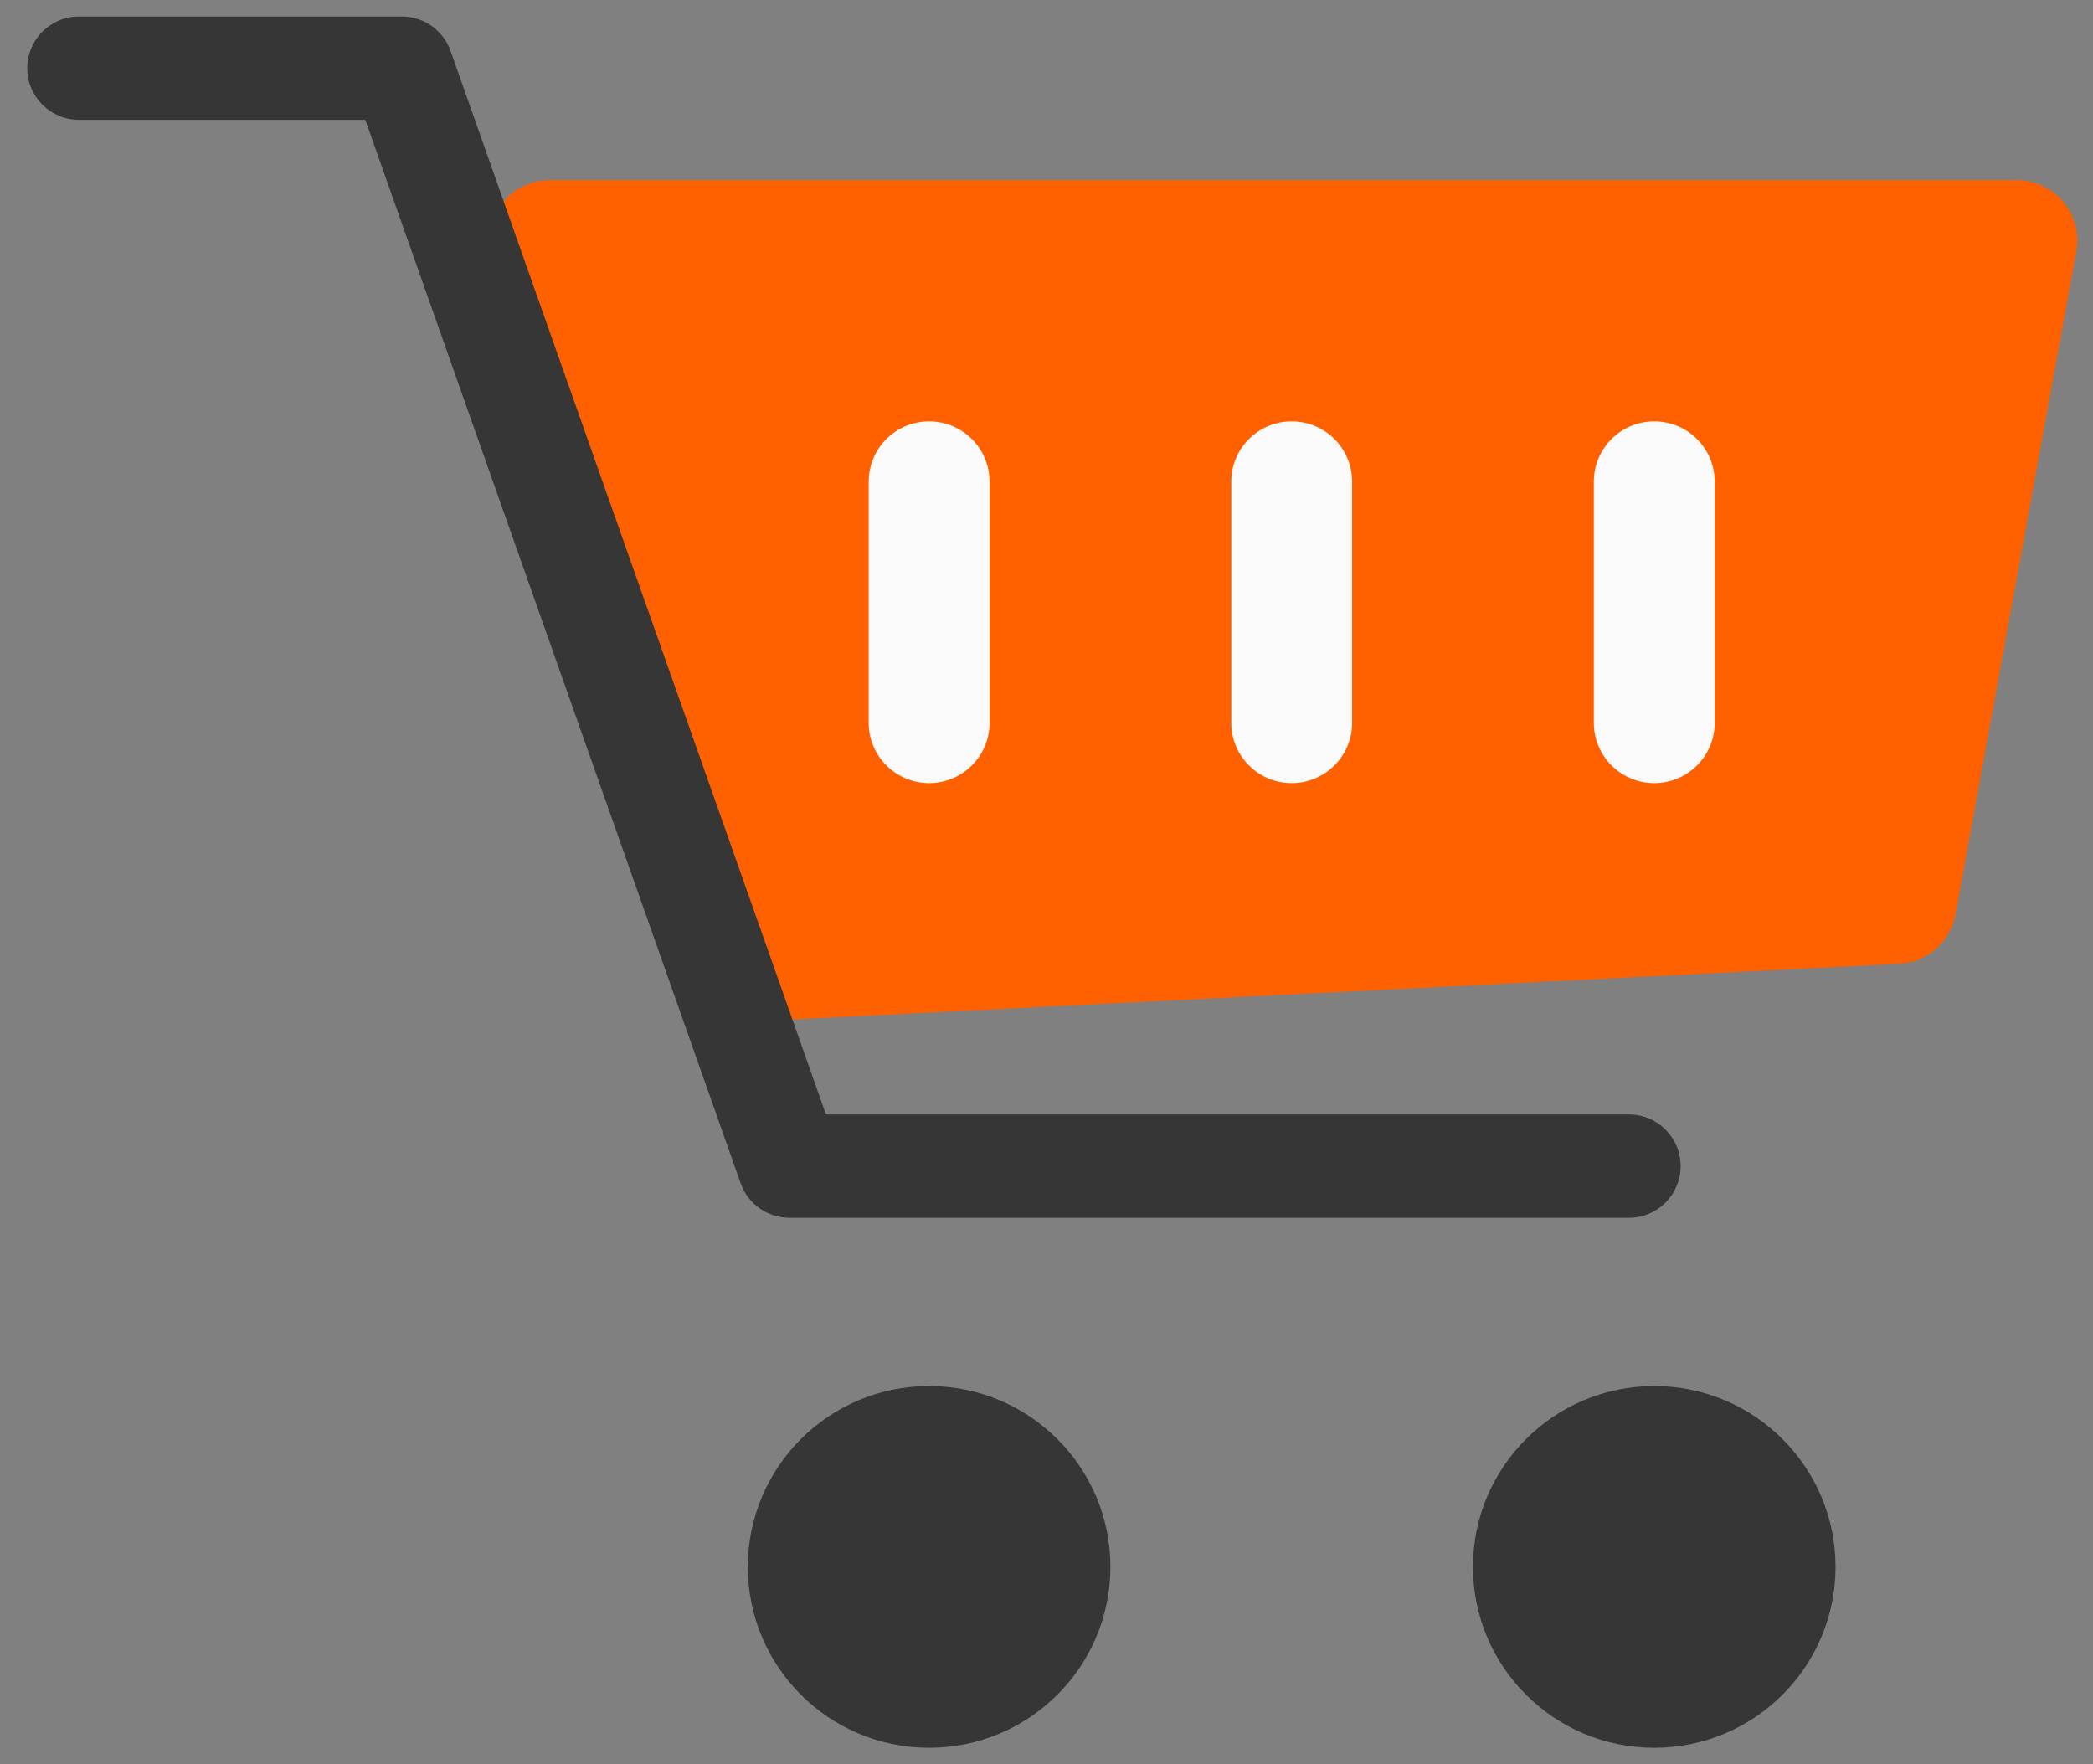
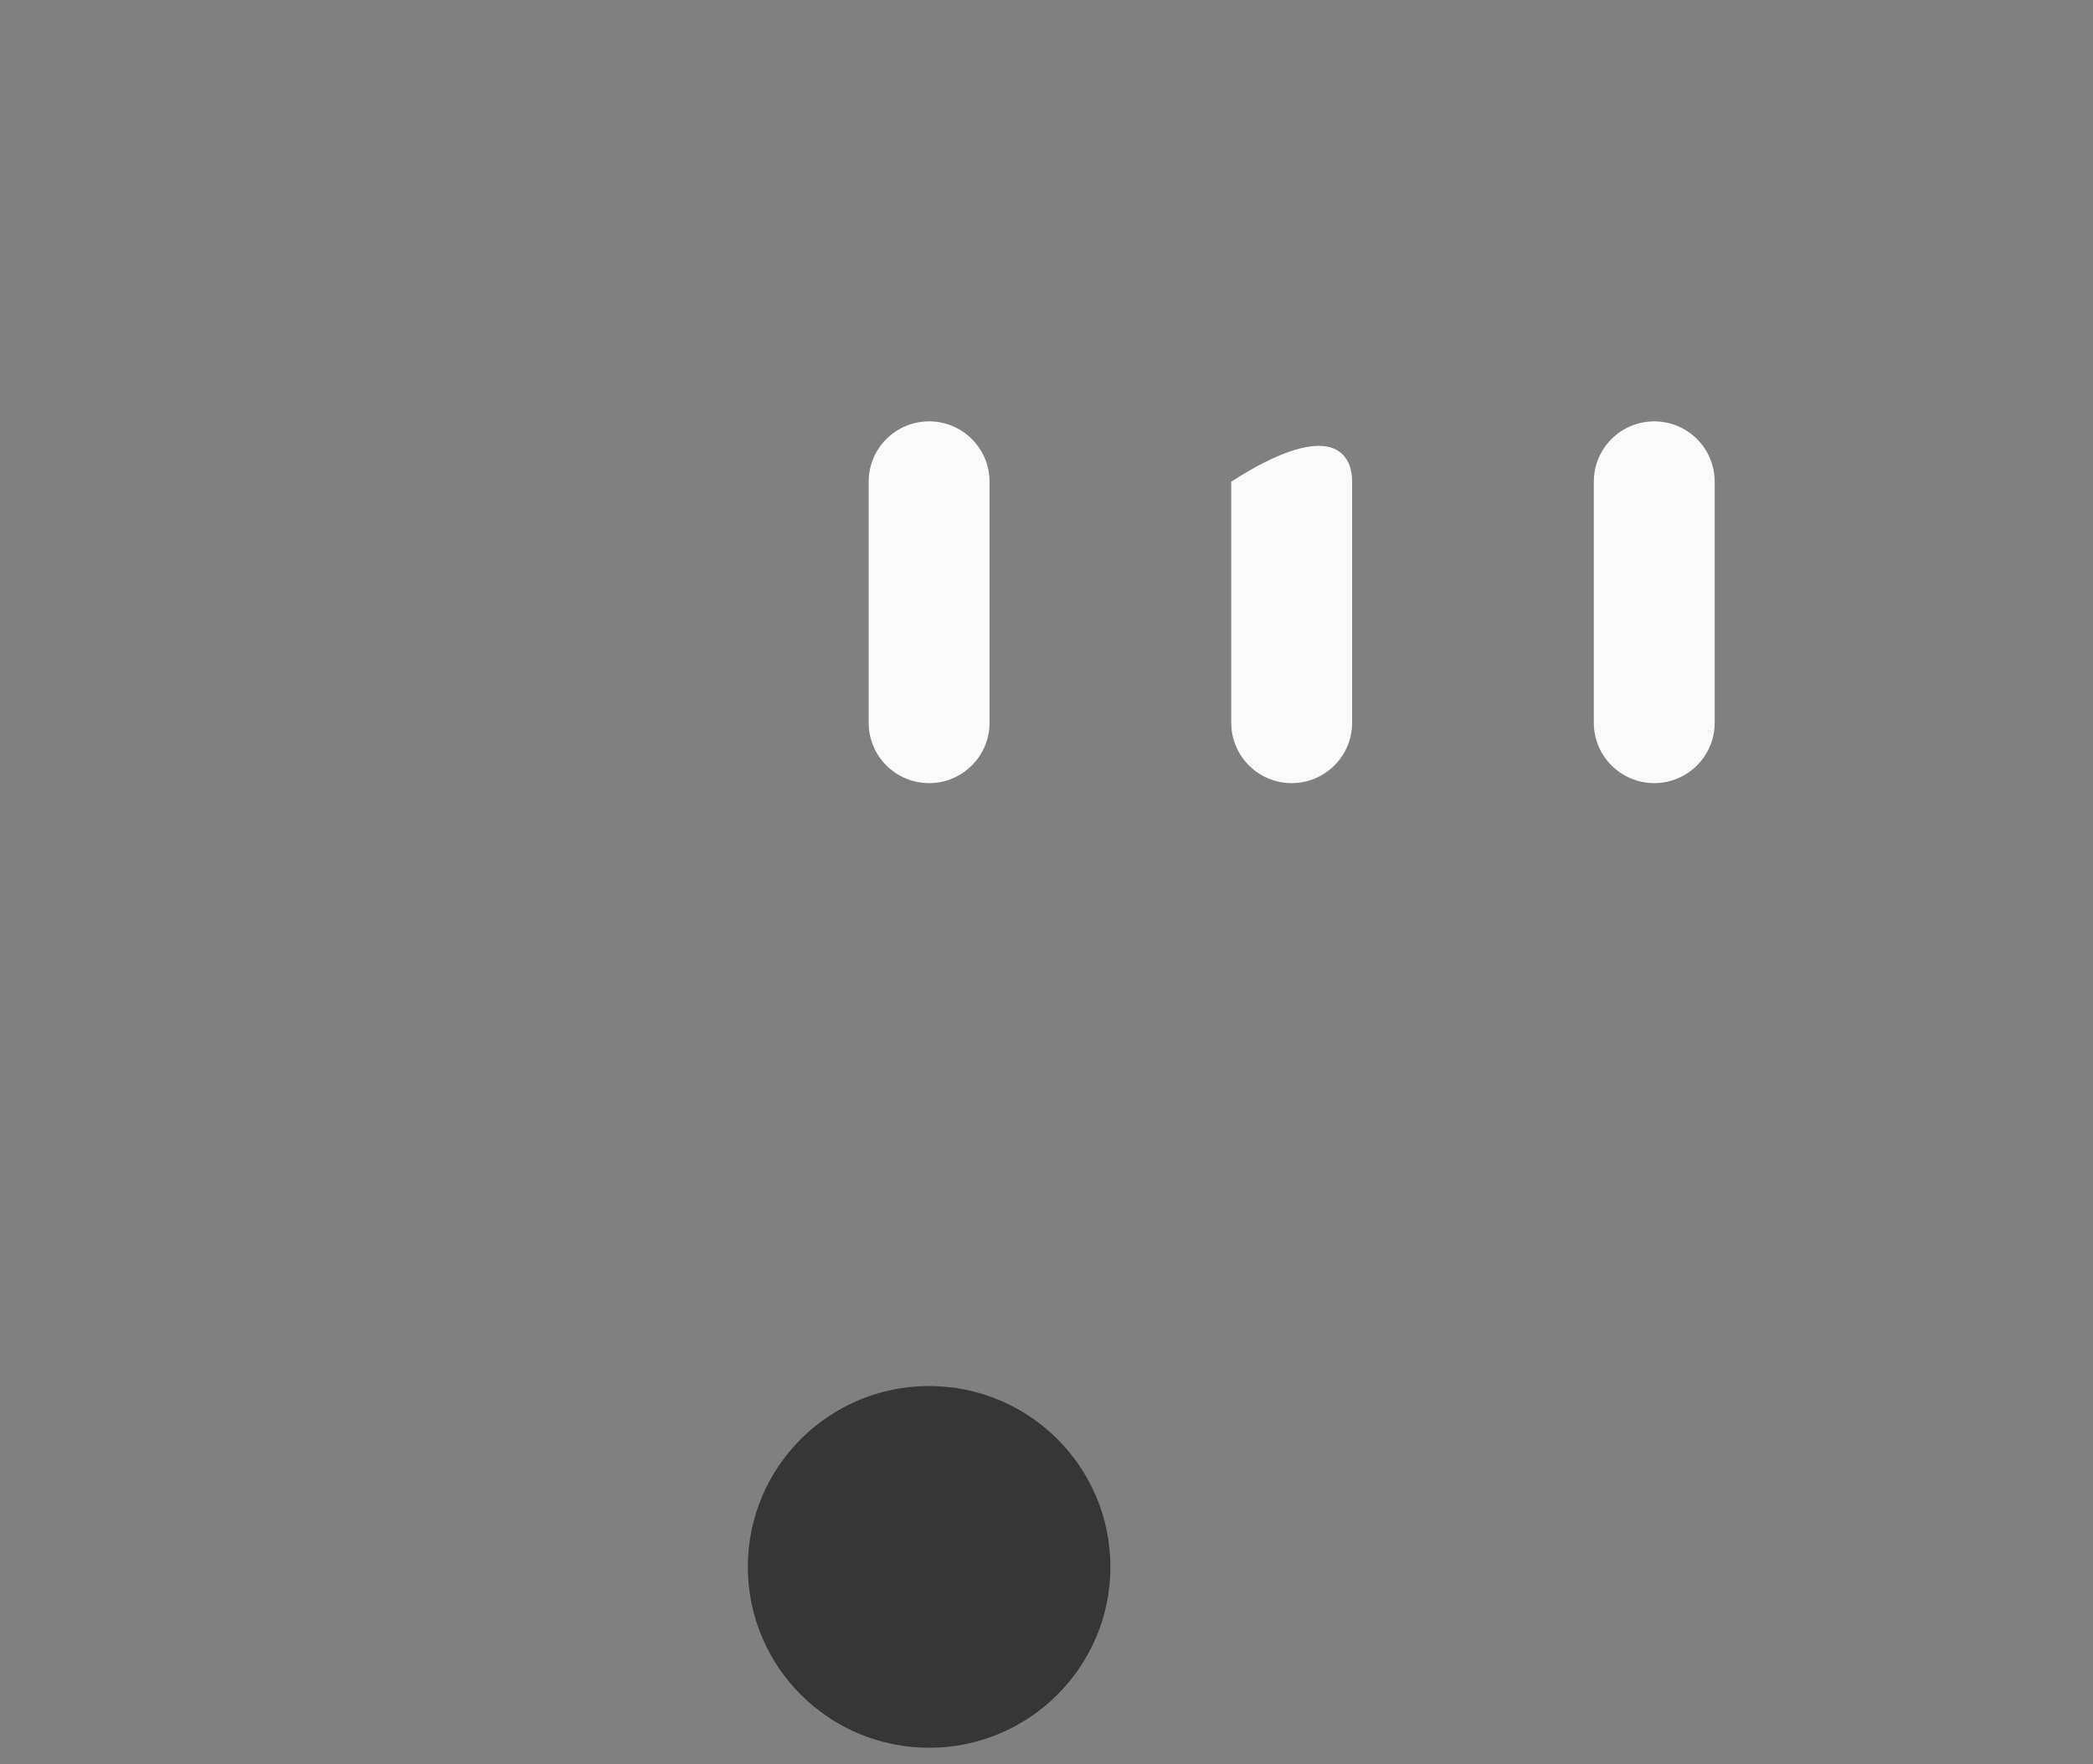
<svg xmlns="http://www.w3.org/2000/svg" width="70px" height="59px" viewBox="0 0 70 59" version="1.1">
  <rect x="0" y="0" width="70" height="59" fill="#808080" stroke="none" />
  <title>Icon/Divisie/Retail &amp; Shops</title>
  <desc>Created with Sketch.</desc>
  <g id="Styleguide" stroke="none" stroke-width="1" fill="none" fill-rule="evenodd">
    <g id="Iconen" transform="translate(-776, -407)">
      <g id="Icon/Divisie/Retail-&amp;-Shops" transform="translate(770, 392)">
        <rect id="Rectangle" x="0" y="0" width="86.4" height="86.4" />
-         <path d="M75.005,21.752 C74.621,21.292 74.051,21.026 73.453,21.026 L24.381,21.026 C23.755,21.026 23.161,21.317 22.777,21.813 C22.397,22.313 22.267,22.958 22.429,23.563 L28.897,47.68 C29.135,48.567 29.935,49.176 30.849,49.176 C30.881,49.176 30.918,49.176 30.95,49.172 L69.512,47.236 C70.445,47.188 71.229,46.506 71.399,45.587 L75.441,23.406 C75.55,22.813 75.389,22.208 75.005,21.752 Z" id="Path" fill="#FF6000" fill-rule="nonzero" />
        <path d="M61.326,41.191 C60.211,41.191 59.305,40.287 59.305,39.174 L59.305,31.109 C59.305,29.995 60.211,29.092 61.326,29.092 C62.442,29.092 63.347,29.995 63.347,31.109 L63.347,39.174 C63.347,40.287 62.442,41.191 61.326,41.191 Z" id="Path" fill="#FAFAFA" fill-rule="nonzero" />
-         <path d="M49.2,41.191 C48.084,41.191 47.179,40.287 47.179,39.174 L47.179,31.109 C47.179,29.995 48.084,29.092 49.2,29.092 C50.316,29.092 51.221,29.995 51.221,31.109 L51.221,39.174 C51.221,40.287 50.316,41.191 49.2,41.191 Z" id="Path" fill="#FAFAFA" fill-rule="nonzero" />
+         <path d="M49.2,41.191 C48.084,41.191 47.179,40.287 47.179,39.174 L47.179,31.109 C50.316,29.092 51.221,29.995 51.221,31.109 L51.221,39.174 C51.221,40.287 50.316,41.191 49.2,41.191 Z" id="Path" fill="#FAFAFA" fill-rule="nonzero" />
        <path d="M37.074,41.191 C35.958,41.191 35.053,40.287 35.053,39.174 L35.053,31.109 C35.053,29.995 35.958,29.092 37.074,29.092 C38.189,29.092 39.095,29.995 39.095,31.109 L39.095,39.174 C39.095,40.287 38.189,41.191 37.074,41.191 Z" id="Path" fill="#FAFAFA" fill-rule="nonzero" />
        <ellipse id="Oval" fill="#363636" fill-rule="nonzero" cx="37.074" cy="67.404" rx="6.063" ry="6.049" />
-         <ellipse id="Oval" fill="#363636" fill-rule="nonzero" cx="61.326" cy="67.404" rx="6.063" ry="6.049" />
-         <path d="M18.217,19.008 L30.771,54.575 C31.014,55.266 31.667,55.728 32.4,55.728 L60.48,55.728 C61.434,55.728 62.208,54.954 62.208,54 C62.208,53.046 61.434,52.272 60.48,52.272 L33.623,52.272 L21.069,16.705 C20.826,16.014 20.173,15.552 19.44,15.552 L8.64,15.552 C7.686,15.552 6.912,16.326 6.912,17.28 C6.912,18.234 7.686,19.008 8.64,19.008 L18.217,19.008 Z" id="Path-4" fill="#363636" fill-rule="nonzero" />
      </g>
    </g>
  </g>
</svg>